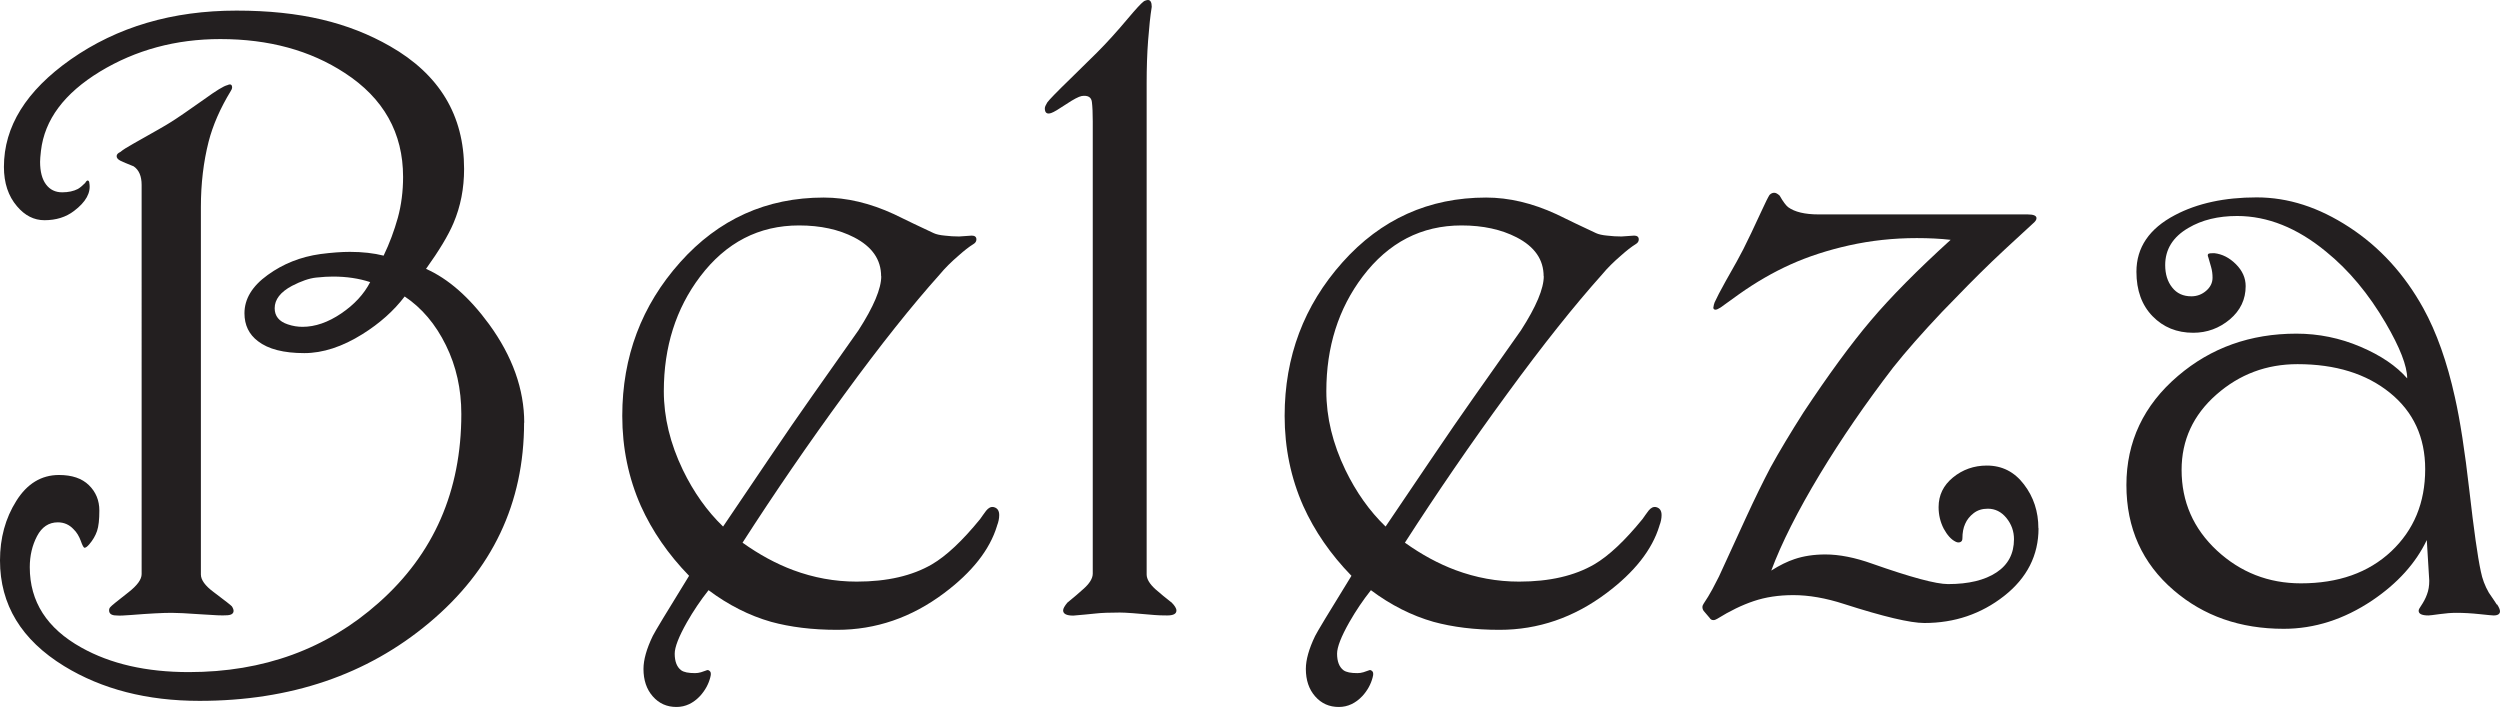
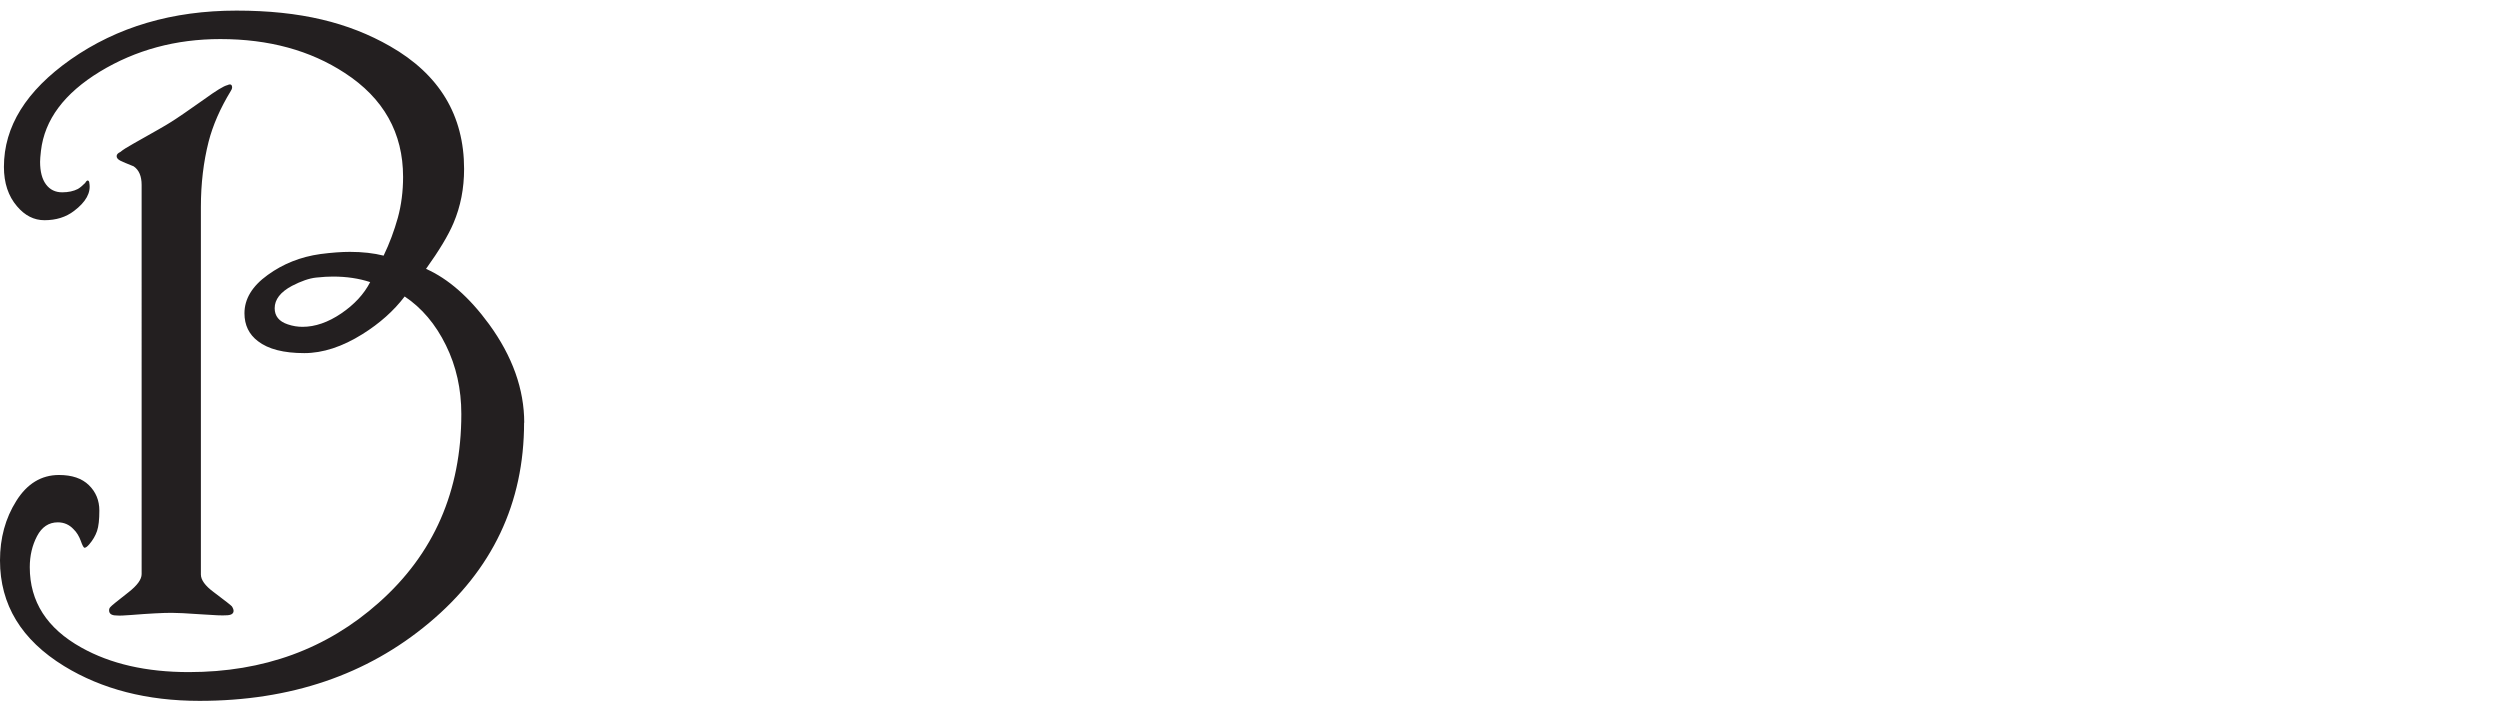
<svg xmlns="http://www.w3.org/2000/svg" id="uuid-6b9f5e55-c949-4e37-855b-5ad124fec3af" viewBox="0 0 172.11 48.66">
  <g id="uuid-3ef21cf5-9cc8-4ed5-82d0-5e6cfc45714b">
    <path d="M36.08,29.09c0,5.55-2.18,10.15-6.55,13.8-4.27,3.57-9.53,5.36-15.8,5.36-3.61,0-6.71-.8-9.31-2.39-2.95-1.81-4.42-4.23-4.42-7.28,0-1.53.37-2.9,1.12-4.09.74-1.19,1.73-1.79,2.94-1.79.89,0,1.58.23,2.06.7.48.47.72,1.05.72,1.75,0,.62-.05,1.09-.16,1.41-.11.32-.29.63-.54.92-.14.16-.24.23-.32.23-.06,0-.15-.16-.26-.48-.12-.32-.28-.59-.5-.8-.29-.31-.65-.47-1.08-.47-.62,0-1.1.32-1.43.95-.33.63-.5,1.34-.5,2.14,0,2.37,1.18,4.21,3.55,5.53,2.02,1.13,4.48,1.69,7.4,1.69,5.14,0,9.5-1.59,13.08-4.78,3.79-3.36,5.68-7.69,5.68-12.99,0-1.71-.35-3.29-1.06-4.73-.71-1.45-1.66-2.57-2.84-3.36-.75.99-1.72,1.85-2.9,2.59-1.39.87-2.73,1.31-4.01,1.31-1.41,0-2.48-.27-3.19-.82-.62-.47-.93-1.11-.93-1.92,0-.99.53-1.87,1.6-2.64,1.06-.77,2.27-1.25,3.63-1.44.77-.1,1.45-.15,2.03-.15.87,0,1.65.09,2.32.26.41-.85.73-1.72.98-2.61.24-.88.36-1.82.36-2.81,0-3.03-1.34-5.42-4.02-7.16-2.37-1.55-5.22-2.33-8.56-2.33-3.07,0-5.83.75-8.29,2.24-2.46,1.5-3.81,3.31-4.06,5.45-.04.35-.06.6-.06.76,0,.68.14,1.2.41,1.56.27.36.64.54,1.11.54.43,0,.79-.08,1.08-.23.14-.08.3-.21.5-.41.08-.14.15-.19.2-.17s.09.08.09.17c.12.66-.23,1.3-1.05,1.92-.56.43-1.24.64-2.04.64-.72,0-1.35-.32-1.89-.96-.6-.7-.9-1.6-.9-2.71,0-2.78,1.53-5.24,4.6-7.4C8.07,1.85,11.87.73,16.28.73s7.72.82,10.57,2.45c3.4,1.94,5.1,4.76,5.1,8.45,0,1.34-.24,2.58-.73,3.73-.35.83-.98,1.88-1.89,3.15,1.53.68,2.98,1.95,4.34,3.81,1.61,2.21,2.42,4.48,2.42,6.79ZM15.96,41.74s.07.1.09.17c.02.06.03.1.03.14,0,.21-.18.31-.53.31-.19.02-.77,0-1.74-.07-.96-.07-1.63-.1-2-.1-.62,0-1.56.05-2.81.15-.47.04-.8.05-.99.03-.33,0-.5-.12-.5-.35,0-.1.03-.17.09-.23.06-.08.48-.42,1.25-1.02.6-.47.9-.88.9-1.25V12.73c0-.6-.18-1.03-.55-1.28-.45-.17-.75-.31-.92-.39-.17-.09-.25-.19-.25-.31s.09-.21.26-.29c.16-.14.46-.33.91-.58,1.42-.8,2.27-1.28,2.54-1.46.47-.29,1.25-.83,2.34-1.6.8-.58,1.32-.9,1.58-.96.21-.1.32-.04.32.17,0,.06-.03.14-.09.23-.73,1.2-1.24,2.37-1.53,3.5-.35,1.38-.53,2.88-.53,4.49v25.3c0,.37.29.78.89,1.22.79.59,1.2.92,1.24.97ZM25.48,19.42c-.76-.25-1.61-.38-2.56-.38-.31,0-.7.02-1.16.07-.47.05-1.02.24-1.66.57-.8.43-1.19.94-1.19,1.54,0,.54.3.91.9,1.11.35.12.69.17,1.02.17.87,0,1.76-.31,2.66-.92.9-.61,1.57-1.33,2-2.17Z" fill="#231f20" />
-     <path d="M68.64,36.2c-.5,1.65-1.72,3.19-3.64,4.63-2.25,1.69-4.71,2.53-7.37,2.53-1.71,0-3.22-.19-4.54-.55-1.51-.43-2.95-1.16-4.31-2.18-.54.68-1.04,1.42-1.49,2.21-.56.99-.84,1.71-.84,2.16,0,.54.15.92.44,1.14.19.14.51.2.96.2.14,0,.27-.02.41-.06.12-.04.23-.08.35-.12.08-.04.15-.04.2,0,.14.08.16.23.09.47-.12.47-.35.89-.7,1.28-.47.5-1.01.76-1.63.76-.66,0-1.2-.24-1.63-.73-.43-.49-.64-1.12-.64-1.89,0-.62.21-1.38.64-2.27.12-.25.95-1.63,2.5-4.14-1.44-1.48-2.54-3.08-3.32-4.81-.85-1.92-1.28-3.99-1.28-6.2,0-4.08,1.33-7.6,3.98-10.57,2.65-2.97,5.95-4.46,9.89-4.46,1.57,0,3.18.38,4.83,1.14.91.45,1.82.88,2.74,1.31.17.08.43.14.76.17.33.04.66.06.99.06l.87-.06c.21,0,.32.09.32.26,0,.14-.07.24-.2.32-.31.19-.65.46-1.02.79-.5.43-.94.86-1.31,1.31-1.88,2.1-4.07,4.84-6.55,8.24-2.49,3.4-4.82,6.8-7.02,10.22,1.15.82,2.31,1.45,3.49,1.89,1.4.52,2.85.79,4.37.79,2.1,0,3.82-.4,5.18-1.19.99-.58,2.1-1.62,3.32-3.12.12-.17.25-.36.41-.57.16-.2.33-.29.52-.25.25.06.38.24.38.55,0,.23-.05.48-.15.73ZM60.66,19.02c0-1.15-.62-2.04-1.86-2.68-1.05-.54-2.31-.82-3.79-.82-2.76,0-5.03,1.17-6.81,3.52-1.67,2.21-2.5,4.84-2.5,7.89,0,1.81.44,3.61,1.31,5.42.74,1.53,1.66,2.83,2.77,3.9,1.32-1.96,2.35-3.48,3.09-4.57,1.18-1.75,2.19-3.21,3.03-4.4,1.07-1.51,2.14-3.03,3.2-4.54,1.05-1.63,1.57-2.87,1.57-3.73Z" fill="#231f20" />
-     <path d="M80.64,41.46c.23.23.35.42.35.57,0,.23-.21.34-.64.34-.35,0-.64-.01-.87-.03-1.2-.11-2-.17-2.39-.17-.7,0-1.27.02-1.7.07-.44.05-.94.09-1.5.14-.47,0-.7-.12-.7-.36,0-.12.1-.3.29-.53.48-.39.84-.7,1.08-.92.45-.39.67-.75.67-1.08V8.36c0-.56-.02-1.01-.06-1.34-.04-.33-.27-.47-.7-.41-.21.04-.57.23-1.08.57-.51.34-.84.54-1.02.6-.29.1-.44-.01-.44-.32,0-.1.06-.23.17-.41.12-.17.65-.72,1.6-1.64.76-.74,1.36-1.33,1.81-1.78.66-.66,1.38-1.45,2.15-2.37.54-.64.89-1.02,1.05-1.14.04-.04.1-.07.17-.09.06-.02.11-.03.15-.03.17,0,.26.16.26.47-.1.62-.18,1.4-.25,2.32-.07.92-.1,1.9-.1,2.93v33.83c0,.31.2.65.61,1.02.35.31.71.6,1.08.89Z" fill="#231f20" />
-     <path d="M114.24,36.2c-.5,1.65-1.72,3.19-3.64,4.63-2.25,1.69-4.71,2.53-7.37,2.53-1.71,0-3.22-.19-4.54-.55-1.51-.43-2.95-1.16-4.31-2.18-.54.68-1.04,1.42-1.49,2.21-.56.99-.84,1.71-.84,2.16,0,.54.15.92.44,1.14.19.14.51.2.96.2.14,0,.27-.02.41-.06.12-.04.23-.08.35-.12.08-.04.15-.04.2,0,.14.08.16.23.09.47-.12.47-.35.89-.7,1.28-.47.5-1.01.76-1.63.76-.66,0-1.2-.24-1.63-.73-.43-.49-.64-1.12-.64-1.89,0-.62.21-1.38.64-2.27.12-.25.95-1.63,2.5-4.14-1.44-1.48-2.54-3.08-3.32-4.81-.85-1.92-1.28-3.99-1.28-6.2,0-4.08,1.33-7.6,3.98-10.57,2.65-2.97,5.95-4.46,9.89-4.46,1.57,0,3.18.38,4.83,1.14.91.45,1.82.88,2.74,1.31.17.08.43.14.76.17.33.04.66.06.99.06l.87-.06c.21,0,.32.09.32.26,0,.14-.07.24-.2.32-.31.19-.65.46-1.02.79-.5.43-.94.86-1.31,1.31-1.88,2.1-4.07,4.84-6.55,8.24-2.49,3.4-4.82,6.8-7.02,10.22,1.15.82,2.31,1.45,3.49,1.89,1.4.52,2.85.79,4.37.79,2.1,0,3.82-.4,5.18-1.19.99-.58,2.1-1.62,3.32-3.12.12-.17.25-.36.41-.57.16-.2.33-.29.52-.25.25.06.38.24.38.55,0,.23-.05.48-.15.73ZM106.27,19.02c0-1.15-.62-2.04-1.86-2.68-1.05-.54-2.31-.82-3.79-.82-2.76,0-5.03,1.17-6.81,3.52-1.67,2.21-2.5,4.84-2.5,7.89,0,1.81.44,3.61,1.31,5.42.74,1.53,1.66,2.83,2.77,3.9,1.32-1.96,2.35-3.48,3.09-4.57,1.18-1.75,2.19-3.21,3.03-4.4,1.07-1.51,2.14-3.03,3.2-4.54,1.05-1.63,1.57-2.87,1.57-3.73Z" fill="#231f20" />
-     <path d="M140.34,36.37c0,1.86-.79,3.42-2.37,4.66-1.58,1.24-3.41,1.86-5.49,1.86-.97,0-2.82-.44-5.53-1.31-1.26-.41-2.43-.61-3.49-.61-1.01,0-1.92.14-2.72.41-.81.27-1.65.68-2.52,1.22-.1.06-.18.09-.26.09-.12,0-.2-.05-.26-.15l-.35-.41c-.1-.1-.15-.21-.15-.35,0-.06.03-.14.09-.23.21-.31.41-.64.6-.99.18-.35.33-.64.45-.87.6-1.32,1.22-2.66,1.85-4.03.63-1.37,1.2-2.53,1.7-3.48.62-1.13,1.38-2.39,2.27-3.79,1.71-2.58,3.25-4.69,4.63-6.32s3.21-3.48,5.5-5.56c-.7-.08-1.48-.12-2.33-.12-1.61,0-3.16.17-4.65.5-1.48.33-2.83.77-4.03,1.31-1.2.54-2.4,1.23-3.58,2.07-.43.31-.84.61-1.25.9-.16.1-.27.15-.35.15s-.13-.04-.15-.12c.02-.16.05-.28.09-.38.14-.31.39-.8.76-1.46.6-1.05,1.01-1.79,1.22-2.21.33-.66.74-1.51,1.22-2.56.29-.64.49-1.03.58-1.17.06-.06.12-.1.17-.12.06-.02.11-.03.15-.03.12,0,.24.07.38.2.23.41.43.67.58.79.45.33,1.15.5,2.1.5h14.39c.41,0,.61.09.61.26,0,.12-.09.24-.26.38-1.61,1.48-2.55,2.35-2.82,2.62-1.03.99-2.17,2.15-3.44,3.47-1.34,1.42-2.46,2.69-3.35,3.81-1.88,2.45-3.56,4.89-5.04,7.34-1.53,2.54-2.65,4.76-3.35,6.64.58-.37,1.12-.63,1.6-.79.62-.21,1.33-.32,2.13-.32.95,0,2.03.21,3.23.64,2.64.93,4.38,1.4,5.21,1.4,1.42,0,2.53-.27,3.33-.8.81-.53,1.21-1.3,1.21-2.29,0-.54-.17-1.03-.52-1.46-.35-.43-.78-.64-1.28-.64-.39,0-.71.1-.98.31-.26.2-.46.45-.58.73-.13.28-.19.62-.19,1,0,.14-.05.22-.15.26-.1.04-.2.03-.32-.03-.31-.15-.58-.46-.82-.9-.23-.45-.35-.94-.35-1.48,0-.82.33-1.5.99-2.04s1.44-.82,2.33-.82c1.05,0,1.9.43,2.56,1.3.66.86.99,1.87.99,3.01Z" fill="#231f20" />
-     <path d="M171.91,41.61c.14.21.2.37.2.47,0,.19-.15.29-.44.29-.08,0-.4-.03-.96-.09-.56-.06-1.1-.09-1.6-.09-.35,0-.74.03-1.17.09-.43.06-.68.09-.76.09-.45,0-.67-.11-.67-.32,0-.08.05-.18.15-.32.17-.25.32-.52.42-.8.11-.28.16-.6.16-.95l-.17-2.8c-.76,1.59-2.01,2.98-3.76,4.16-1.94,1.3-3.97,1.95-6.09,1.95-2.99,0-5.51-.88-7.57-2.65-2.17-1.86-3.26-4.28-3.26-7.25s1.18-5.49,3.55-7.51c2.27-1.94,4.99-2.91,8.15-2.91,1.53,0,3,.3,4.41.9,1.41.6,2.48,1.33,3.22,2.18,0-.85-.5-2.13-1.48-3.81-1.17-2-2.53-3.64-4.11-4.92-1.98-1.63-4.02-2.45-6.12-2.45-1.3,0-2.42.27-3.35.82-1.07.62-1.6,1.48-1.6,2.56,0,.62.16,1.14.48,1.54.32.41.76.61,1.32.61.39,0,.73-.13,1.02-.38.29-.25.44-.55.44-.9,0-.25-.03-.5-.1-.74-.07-.24-.13-.46-.19-.66-.06-.14-.05-.22.03-.26.04-.02.17-.03.38-.03.54.06,1.04.31,1.49.76.45.45.67.95.67,1.51,0,.91-.36,1.67-1.09,2.29-.73.61-1.57.92-2.52.92-1.13,0-2.06-.38-2.8-1.14-.74-.76-1.11-1.78-1.11-3.06,0-1.67.88-2.97,2.65-3.9,1.55-.82,3.43-1.22,5.62-1.22s4.28.68,6.38,2.05c2.1,1.37,3.8,3.23,5.1,5.58.91,1.65,1.64,3.7,2.18,6.15.35,1.55.68,3.68.99,6.39.31,2.71.57,4.57.79,5.58.1.51.28.99.55,1.46.29.43.48.7.55.82ZM166.96,32.3c0-2.19-.81-3.95-2.43-5.26s-3.74-1.97-6.36-1.97c-2.14,0-4,.7-5.59,2.1s-2.39,3.13-2.39,5.18c0,2.19.81,4.04,2.43,5.55,1.62,1.5,3.55,2.26,5.78,2.26,2.58,0,4.65-.73,6.22-2.2,1.56-1.47,2.34-3.35,2.34-5.66Z" fill="#231f20" />
  </g>
</svg>